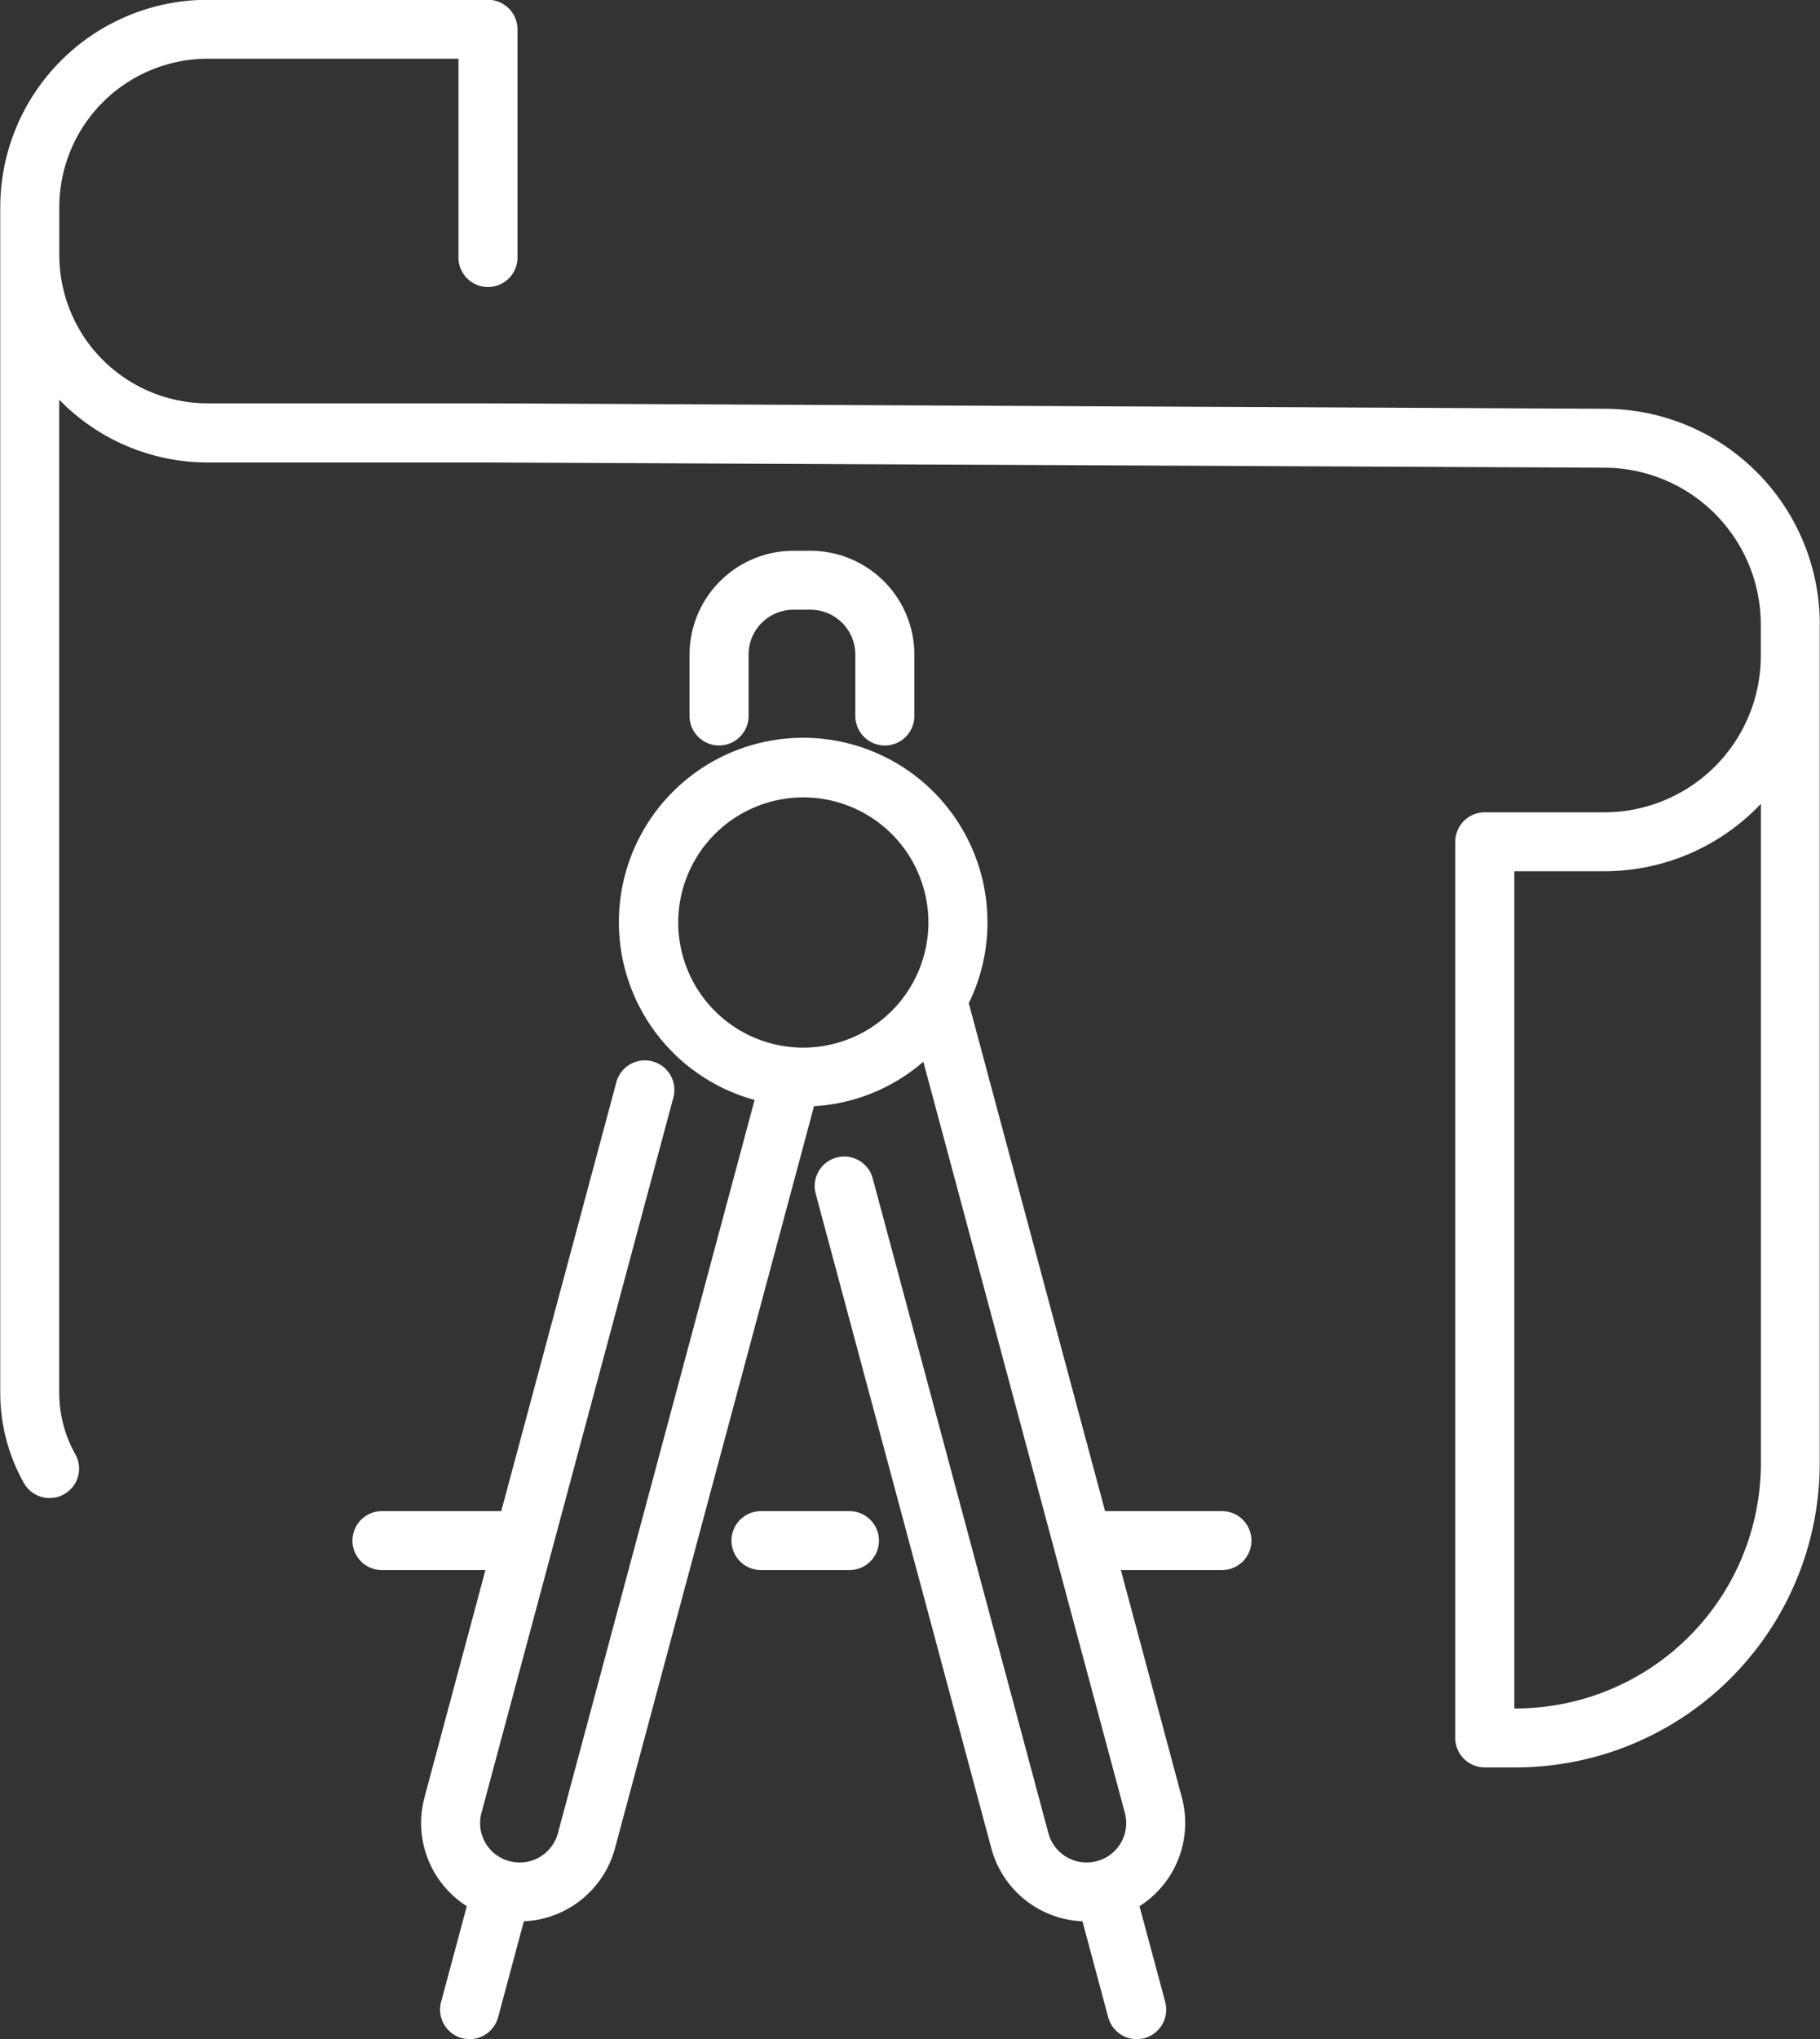
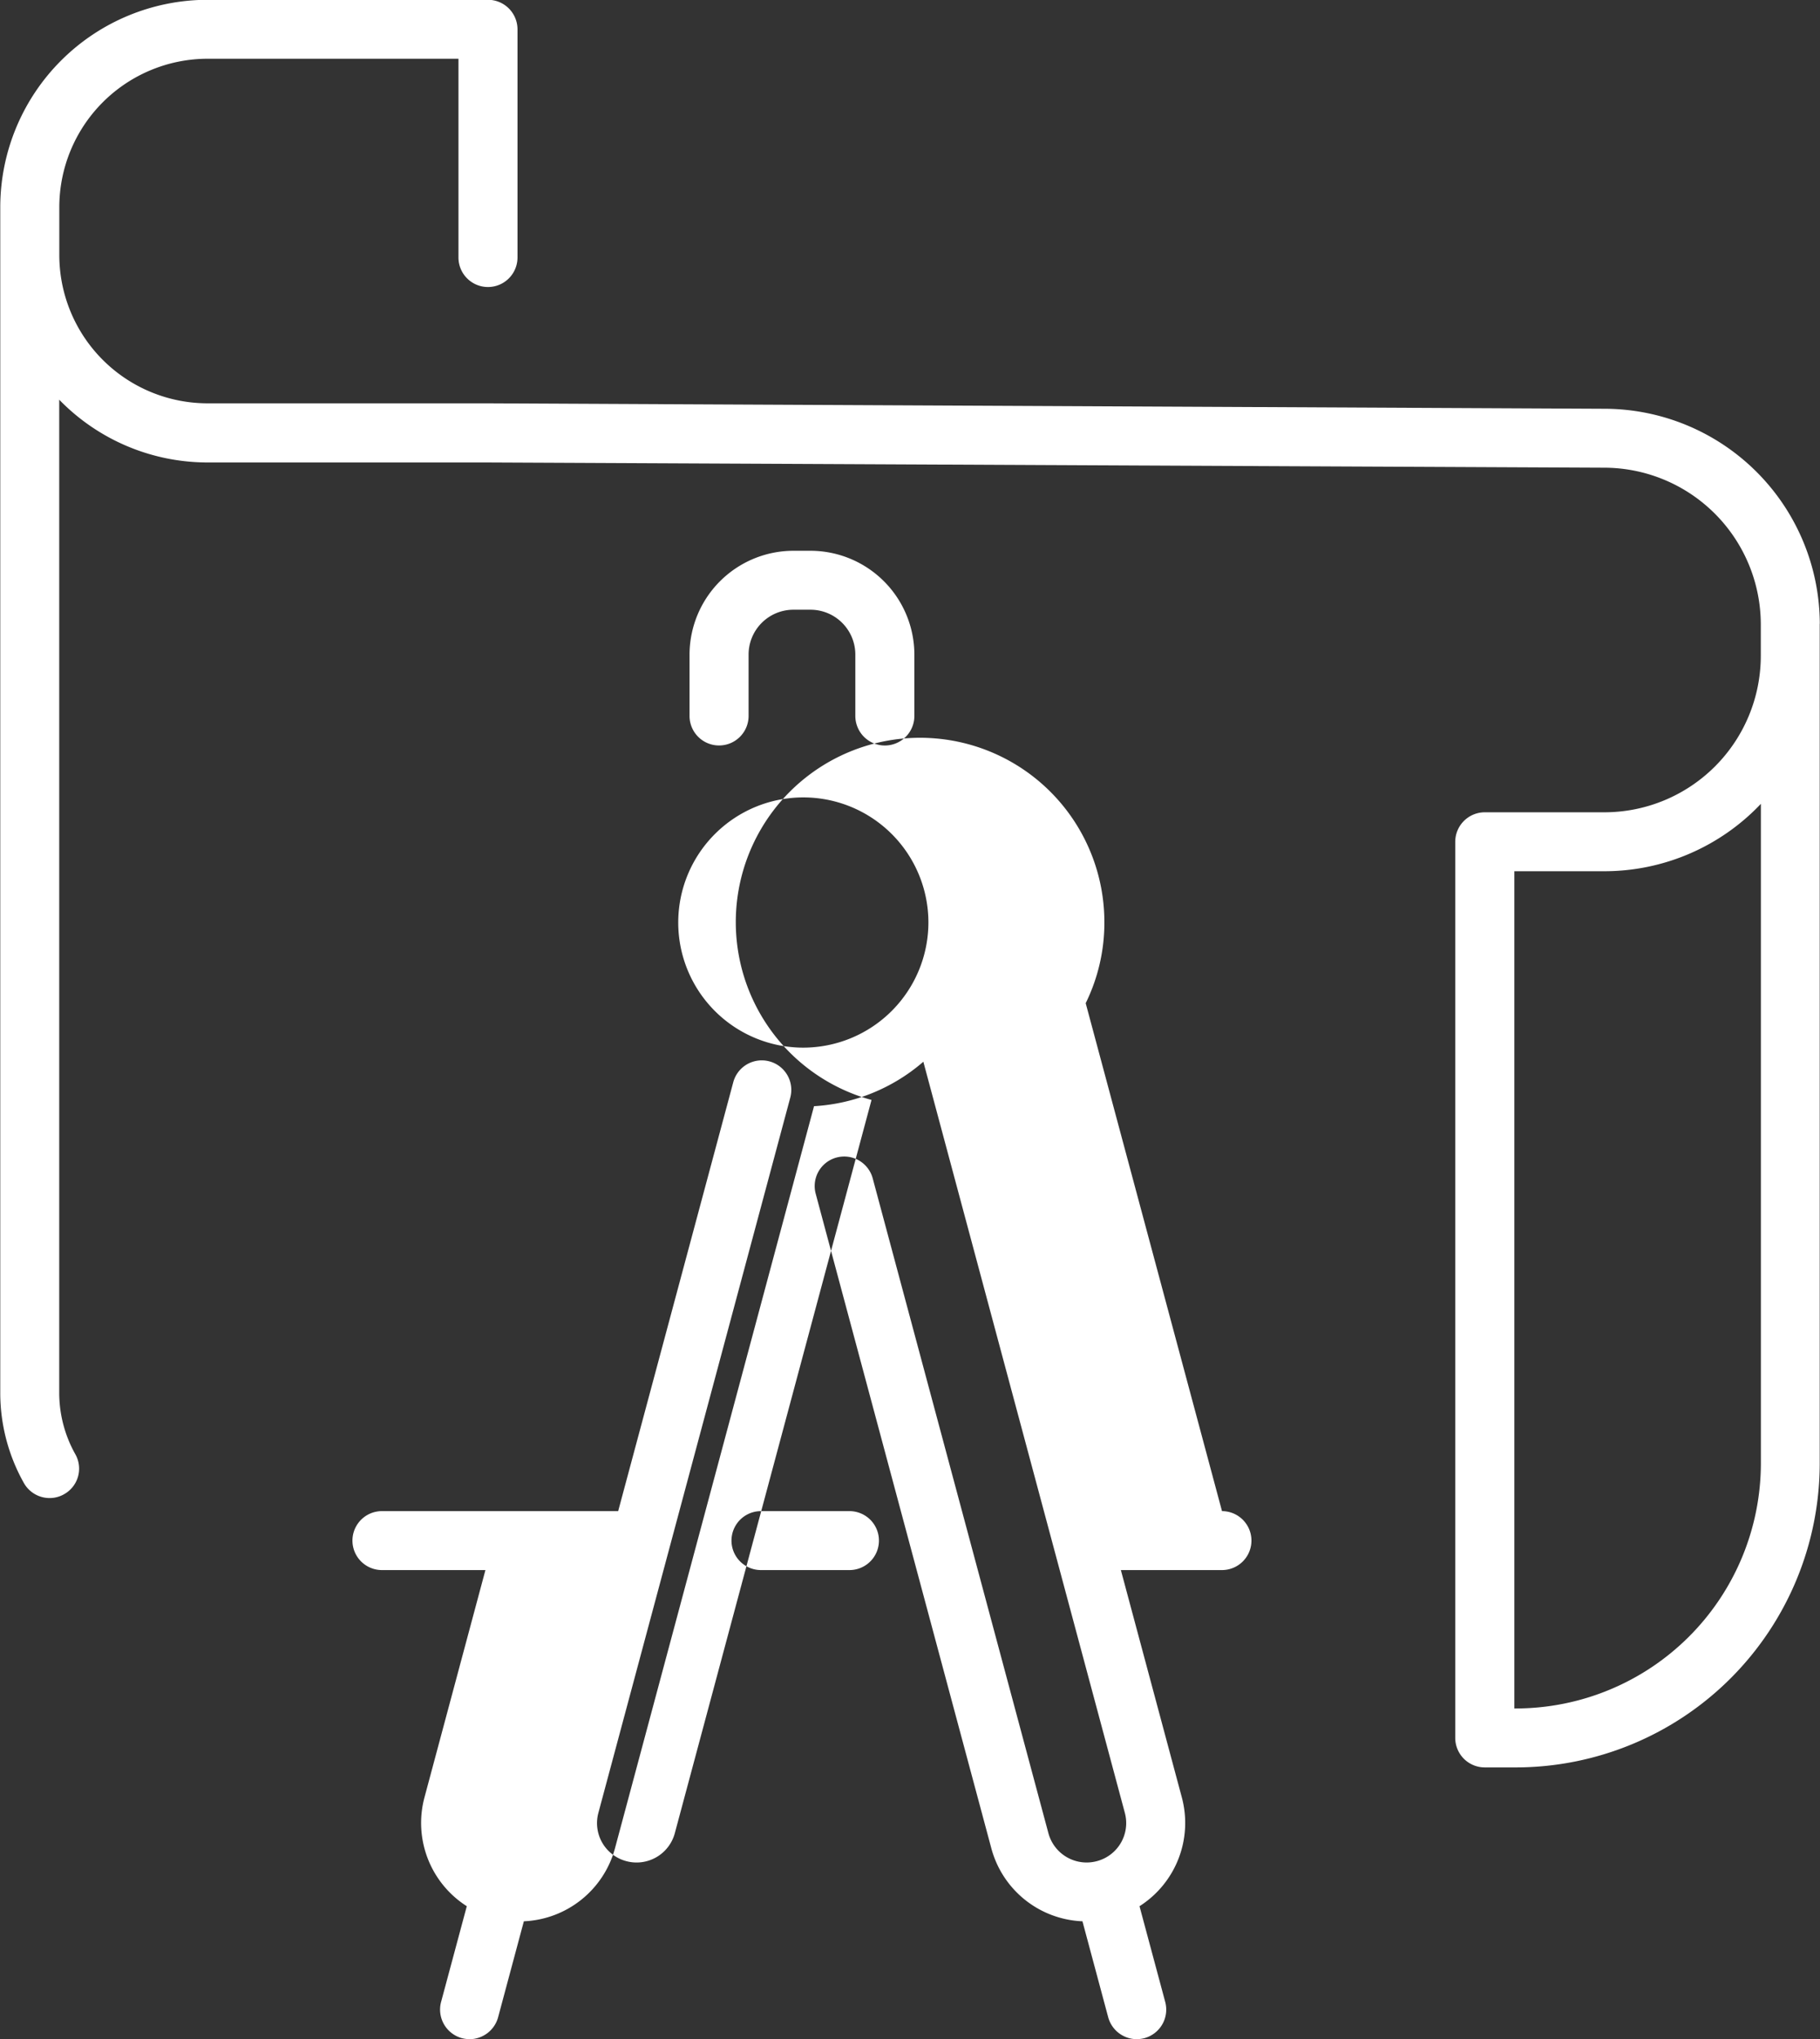
<svg xmlns="http://www.w3.org/2000/svg" width="90.501" height="101.37" viewBox="0 0 90.501 101.37">
  <rect x="0" y="0" width="90.501" height="101.37" fill="#333333" stroke="none" />
  <defs>
    <style>
      .cls-1 {
        fill: #fff;
        fill-rule: evenodd;
      }
    </style>
  </defs>
-   <path id="atout-02.svg" class="cls-1" d="M1007.21,7307.73a10.725,10.725,0,0,0-10.711-10.69l-55.507-.27H927.047a7.377,7.377,0,0,1-7.379-7.36v-2.4a7.385,7.385,0,0,1,7.379-7.37h12.469v9.88a1.468,1.468,0,0,0,2.936,0v-11.34a1.47,1.47,0,0,0-1.468-1.47H927.047a10.319,10.319,0,0,0-10.315,10.3v58.95a9.139,9.139,0,0,0,1.173,4.48,1.468,1.468,0,0,0,1.281.75,1.438,1.438,0,0,0,.718-0.19,1.456,1.456,0,0,0,.56-1.99,6.241,6.241,0,0,1-.8-3.05v-49.37a10.291,10.291,0,0,0,7.379,3.12h13.93l55.514,0.26a7.8,7.8,0,0,1,7.789,7.77v1.59a7.781,7.781,0,0,1-7.786,7.77h-5.94a1.47,1.47,0,0,0-1.468,1.47v44.55a1.468,1.468,0,0,0,1.468,1.46h1.531a15.124,15.124,0,0,0,15.125-15.1v-41.75Zm-2.93,41.75a12.2,12.2,0,0,1-12.195,12.17h-0.063v-41.62h4.472a10.72,10.72,0,0,0,7.786-3.35v32.8Zm-43.561-35.7a1.47,1.47,0,0,0,1.468-1.47v-3.05a5.171,5.171,0,0,0-5.164-5.16h-0.852a5.171,5.171,0,0,0-5.164,5.16v3.05a1.468,1.468,0,1,0,2.936,0v-3.05a2.231,2.231,0,0,1,2.228-2.23h0.852a2.231,2.231,0,0,1,2.228,2.23v3.05A1.471,1.471,0,0,0,960.719,7313.78Zm16.765,38.06H971.67l-6.778-25.25a9.072,9.072,0,0,0,.929-4.01,9.164,9.164,0,1,0-11.579,8.82l-9.781,36.45a1.969,1.969,0,0,1-2.412,1.39,1.955,1.955,0,0,1-1.389-2.4l9.543-35.56a1.468,1.468,0,0,0-2.836-.76l-5.723,21.32H935.71a1.465,1.465,0,1,0,0,2.93h5.147l-3.033,11.31a4.906,4.906,0,0,0,2.107,5.4l-1.279,4.76a1.472,1.472,0,0,0,1.038,1.8,1.675,1.675,0,0,0,.381.05,1.476,1.476,0,0,0,1.417-1.09l1.28-4.77a4.915,4.915,0,0,0,4.529-3.62l9.9-36.9a9.085,9.085,0,0,0,5.436-2.21l10.02,37.34a1.956,1.956,0,0,1-1.392,2.4,1.968,1.968,0,0,1-2.409-1.39l-8.736-32.55a1.468,1.468,0,1,0-2.836.76l8.736,32.55a4.9,4.9,0,0,0,4.529,3.62l1.28,4.77a1.477,1.477,0,0,0,1.417,1.09,1.667,1.667,0,0,0,.381-0.05,1.472,1.472,0,0,0,1.038-1.8l-1.279-4.76a4.906,4.906,0,0,0,2.107-5.4l-3.034-11.31h5.027A1.465,1.465,0,1,0,977.484,7351.84Zm-20.826-23.04a6.22,6.22,0,1,1,6.227-6.22A6.231,6.231,0,0,1,956.658,7328.8Zm2.3,23.04h-4.4a1.465,1.465,0,1,0,0,2.93h4.4A1.465,1.465,0,1,0,958.962,7351.84Z" transform="translate(-916.719 -7276.72)" />
+   <path id="atout-02.svg" class="cls-1" d="M1007.21,7307.73a10.725,10.725,0,0,0-10.711-10.69l-55.507-.27H927.047a7.377,7.377,0,0,1-7.379-7.36v-2.4a7.385,7.385,0,0,1,7.379-7.37h12.469v9.88a1.468,1.468,0,0,0,2.936,0v-11.34a1.47,1.47,0,0,0-1.468-1.47H927.047a10.319,10.319,0,0,0-10.315,10.3v58.95a9.139,9.139,0,0,0,1.173,4.48,1.468,1.468,0,0,0,1.281.75,1.438,1.438,0,0,0,.718-0.19,1.456,1.456,0,0,0,.56-1.99,6.241,6.241,0,0,1-.8-3.05v-49.37a10.291,10.291,0,0,0,7.379,3.12h13.93l55.514,0.26a7.8,7.8,0,0,1,7.789,7.77v1.59a7.781,7.781,0,0,1-7.786,7.77h-5.94a1.47,1.47,0,0,0-1.468,1.47v44.55a1.468,1.468,0,0,0,1.468,1.46h1.531a15.124,15.124,0,0,0,15.125-15.1v-41.75Zm-2.93,41.75a12.2,12.2,0,0,1-12.195,12.17h-0.063v-41.62h4.472a10.72,10.72,0,0,0,7.786-3.35v32.8Zm-43.561-35.7a1.47,1.47,0,0,0,1.468-1.47v-3.05a5.171,5.171,0,0,0-5.164-5.16h-0.852a5.171,5.171,0,0,0-5.164,5.16v3.05a1.468,1.468,0,1,0,2.936,0v-3.05a2.231,2.231,0,0,1,2.228-2.23h0.852a2.231,2.231,0,0,1,2.228,2.23v3.05A1.471,1.471,0,0,0,960.719,7313.78Zm16.765,38.06l-6.778-25.25a9.072,9.072,0,0,0,.929-4.01,9.164,9.164,0,1,0-11.579,8.82l-9.781,36.45a1.969,1.969,0,0,1-2.412,1.39,1.955,1.955,0,0,1-1.389-2.4l9.543-35.56a1.468,1.468,0,0,0-2.836-.76l-5.723,21.32H935.71a1.465,1.465,0,1,0,0,2.93h5.147l-3.033,11.31a4.906,4.906,0,0,0,2.107,5.4l-1.279,4.76a1.472,1.472,0,0,0,1.038,1.8,1.675,1.675,0,0,0,.381.05,1.476,1.476,0,0,0,1.417-1.09l1.28-4.77a4.915,4.915,0,0,0,4.529-3.62l9.9-36.9a9.085,9.085,0,0,0,5.436-2.21l10.02,37.34a1.956,1.956,0,0,1-1.392,2.4,1.968,1.968,0,0,1-2.409-1.39l-8.736-32.55a1.468,1.468,0,1,0-2.836.76l8.736,32.55a4.9,4.9,0,0,0,4.529,3.62l1.28,4.77a1.477,1.477,0,0,0,1.417,1.09,1.667,1.667,0,0,0,.381-0.05,1.472,1.472,0,0,0,1.038-1.8l-1.279-4.76a4.906,4.906,0,0,0,2.107-5.4l-3.034-11.31h5.027A1.465,1.465,0,1,0,977.484,7351.84Zm-20.826-23.04a6.22,6.22,0,1,1,6.227-6.22A6.231,6.231,0,0,1,956.658,7328.8Zm2.3,23.04h-4.4a1.465,1.465,0,1,0,0,2.93h4.4A1.465,1.465,0,1,0,958.962,7351.84Z" transform="translate(-916.719 -7276.72)" />
</svg>